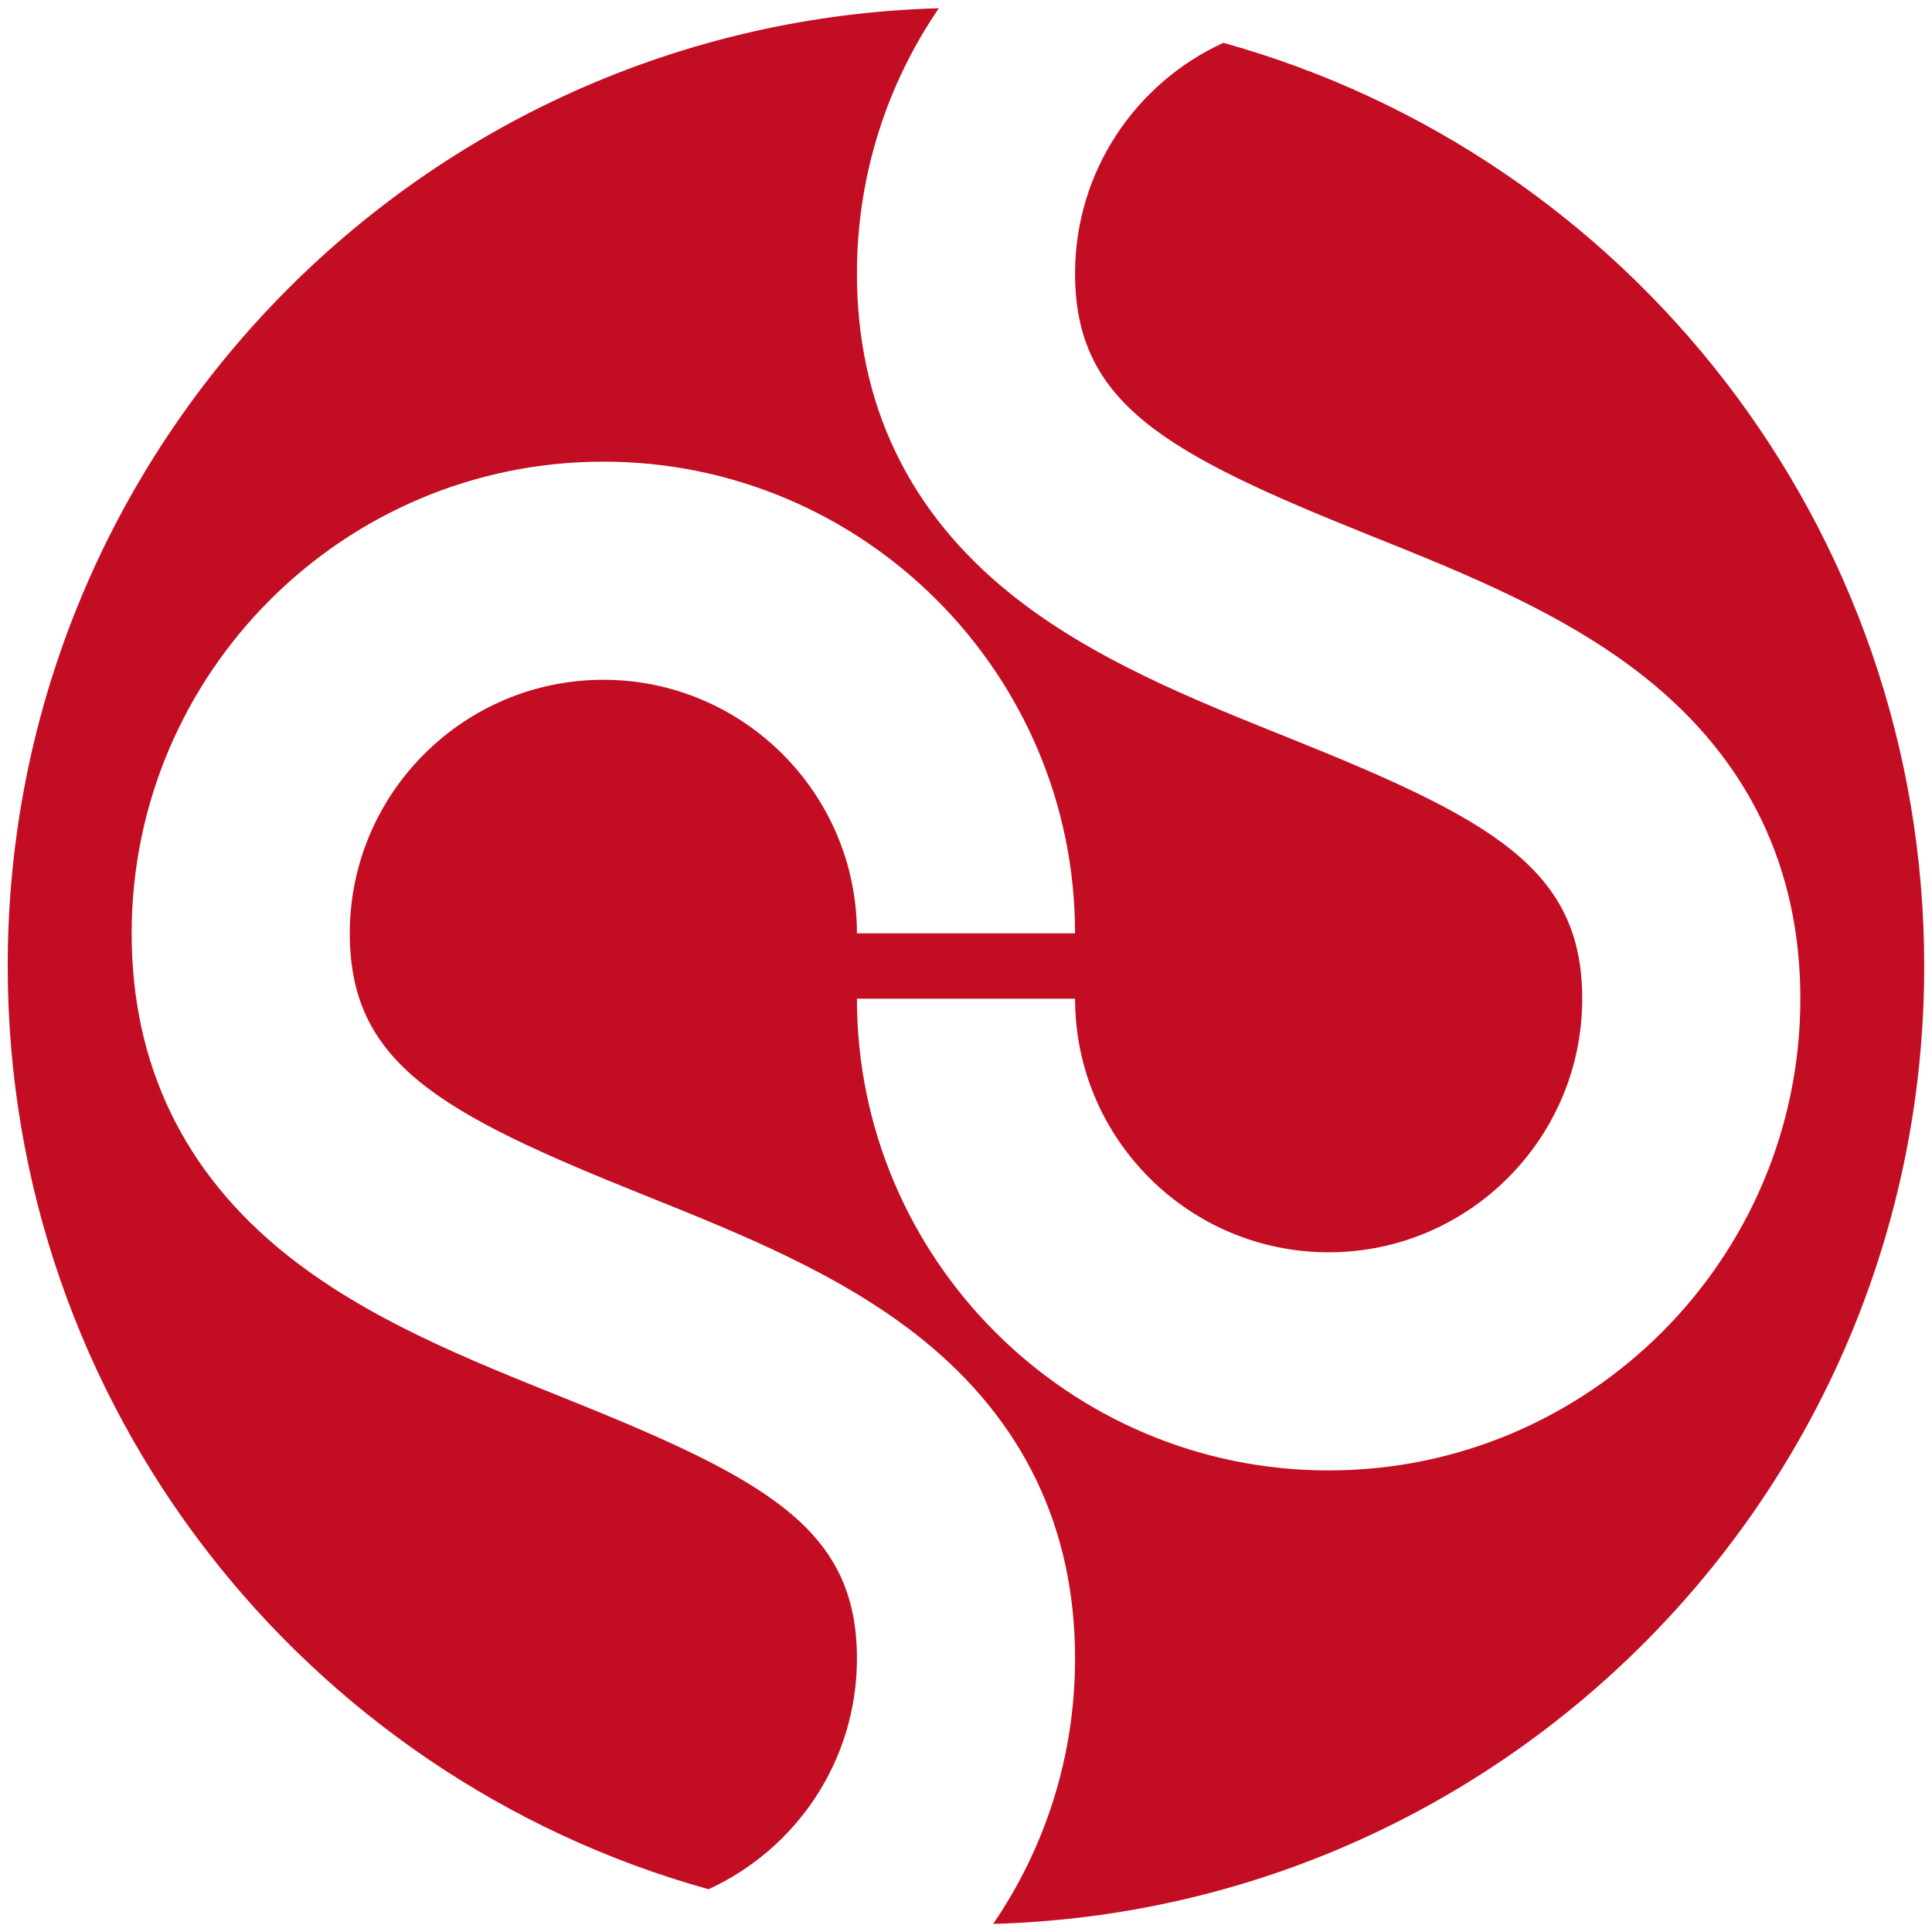
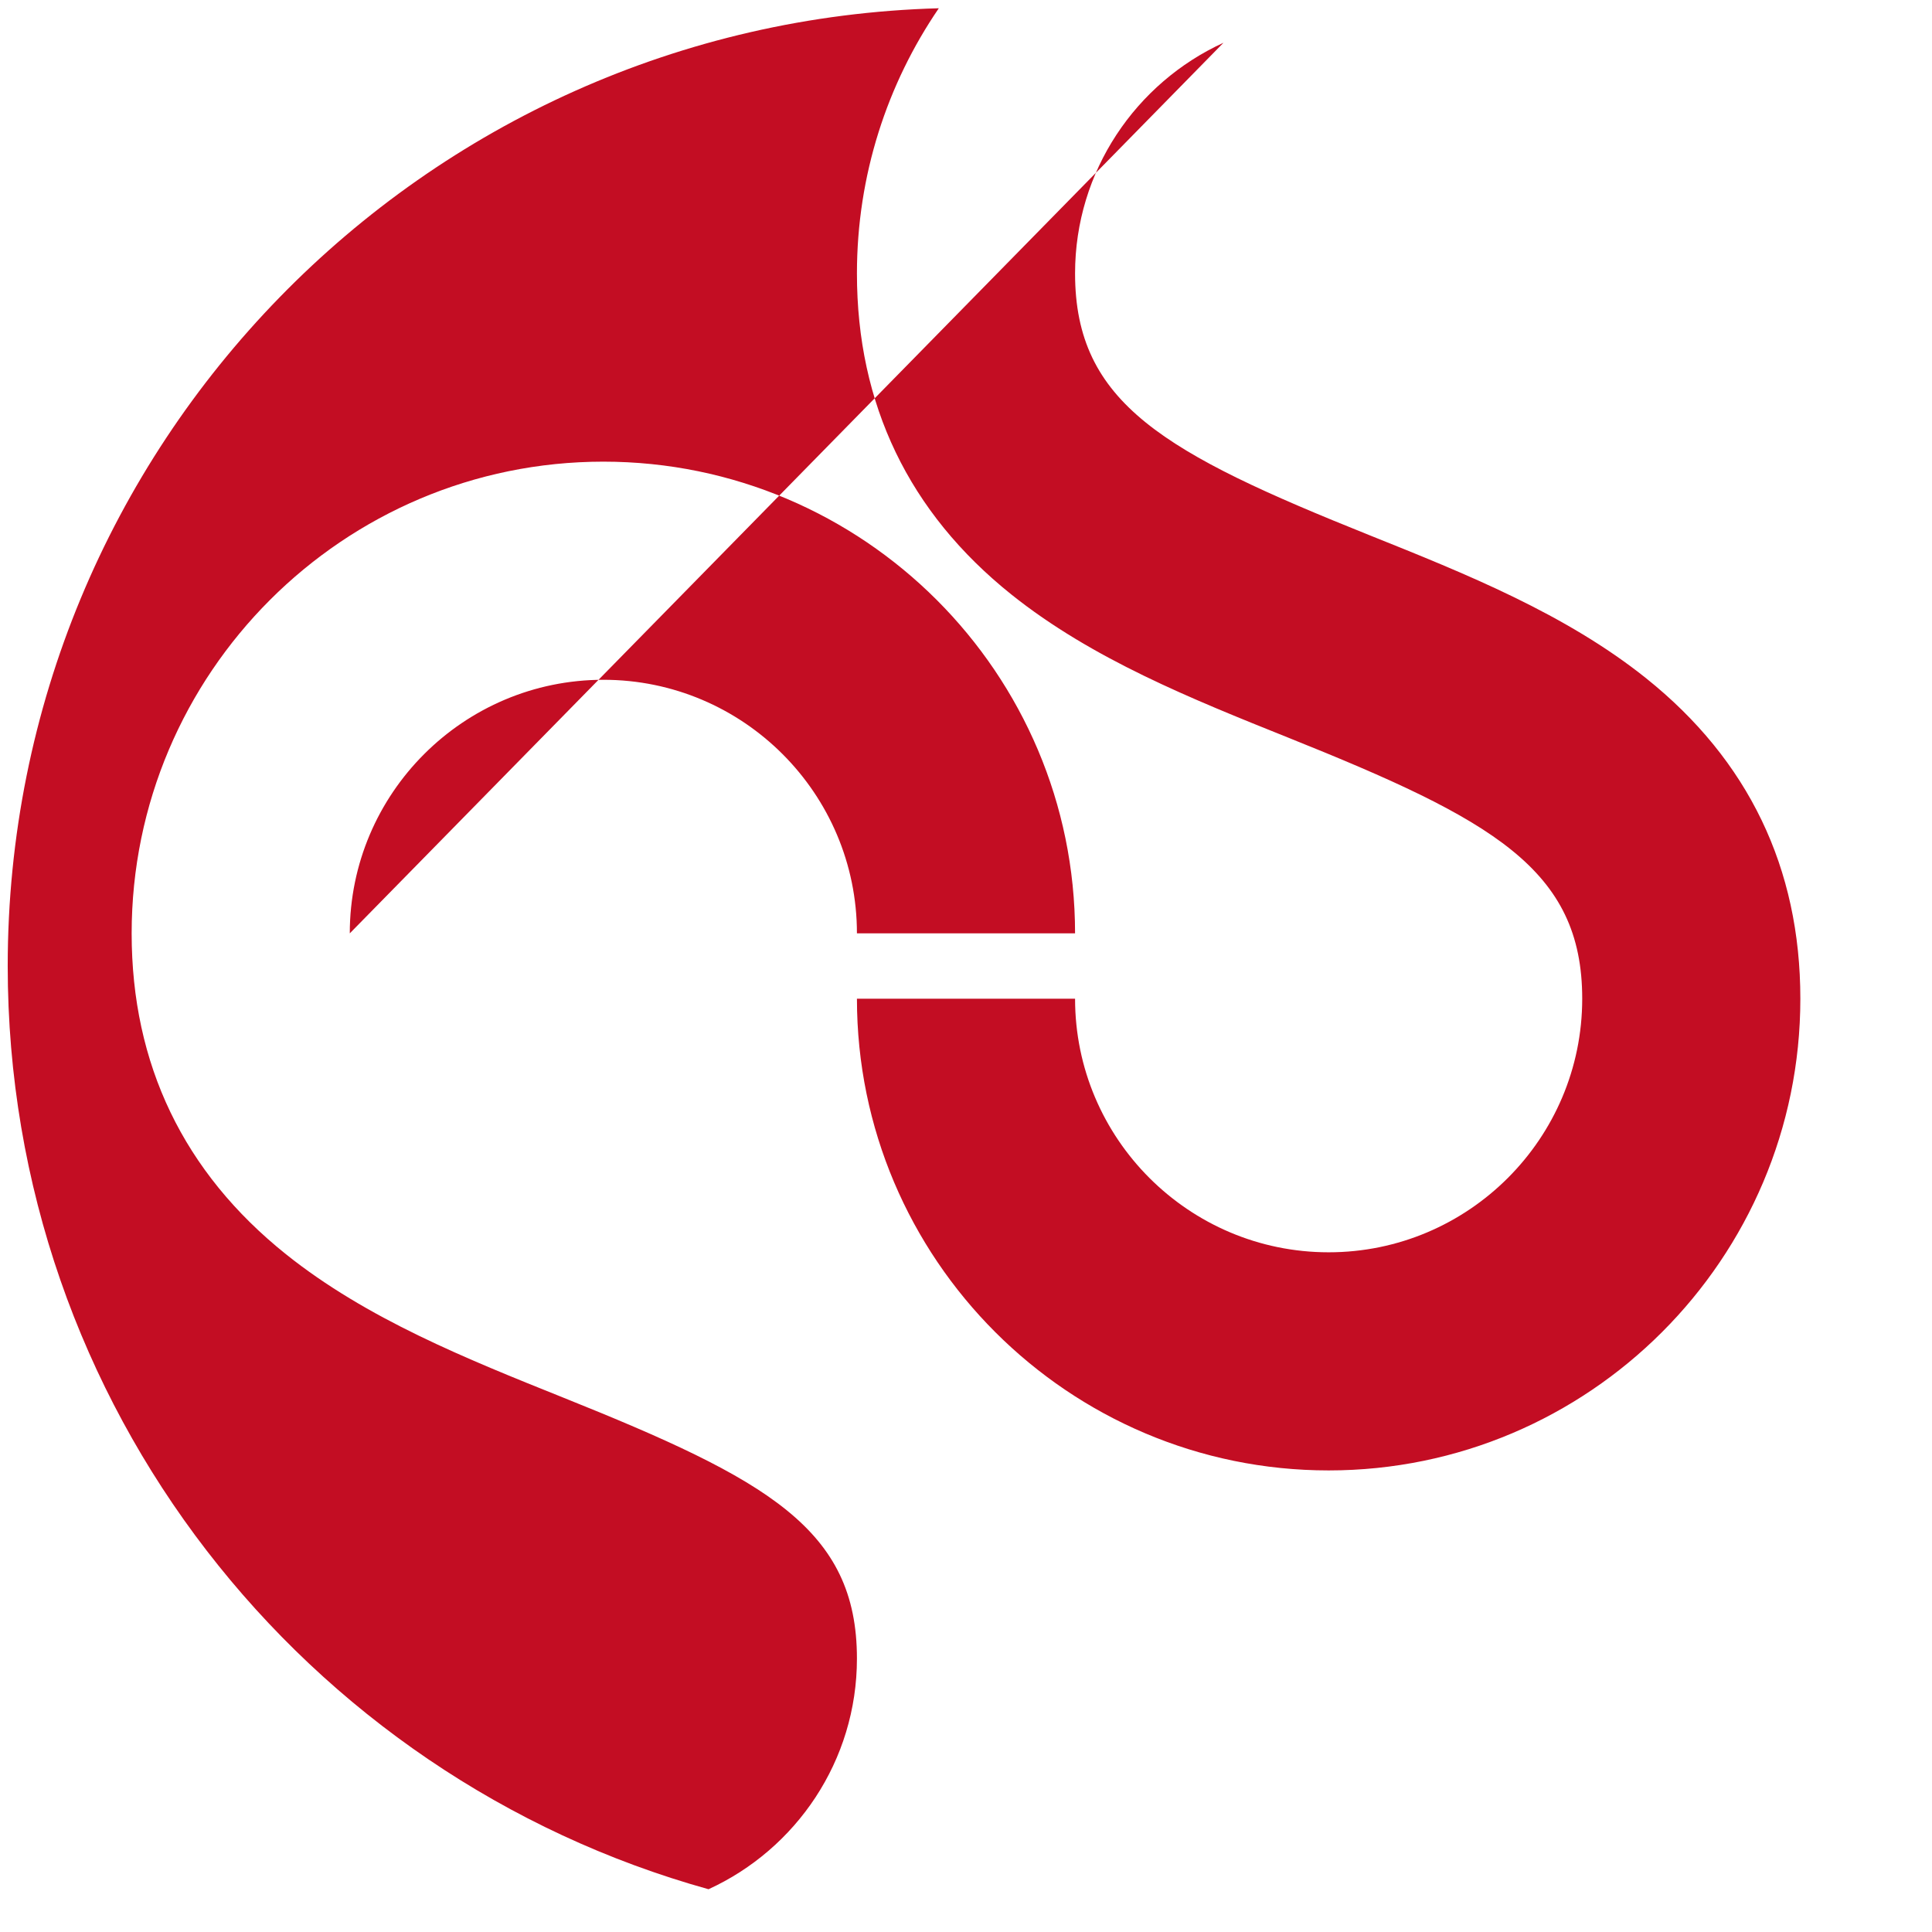
<svg xmlns="http://www.w3.org/2000/svg" width="248" height="248" version="1.1" viewBox="0 0 248 248">
  <defs>
    <style>
      .cls-1 {
        fill: #c30d23;
      }
    </style>
  </defs>
  <g>
    <g id="_レイヤー_1" data-name="レイヤー_1">
-       <path class="cls-1" d="M157.05,5.49c-11.23,5.14-19.05,16.47-19.05,29.61,0,16.7,11.52,23.06,37.79,33.6,12.38,4.96,25.18,10.1,35.52,18.37,13.13,10.51,19.79,24.35,19.79,41.13,0,33.39-27.16,60.55-60.55,60.55s-60.55-27.16-60.55-60.55h28c0,17.95,14.6,32.55,32.55,32.55s32.55-14.6,32.55-32.55c0-16.64-11.5-22.99-37.73-33.51-12.39-4.97-25.21-10.11-35.56-18.39-13.14-10.52-19.81-24.38-19.81-41.19,0-12.62,3.88-24.34,10.51-34.05C54.19,2.89.99,57.23.99,124c0,56.48,38.07,104.07,89.96,118.51,11.23-5.14,19.05-16.47,19.05-29.61,0-16.64-11.5-22.99-37.73-33.51-12.39-4.97-25.21-10.11-35.56-18.39-13.14-10.52-19.81-24.38-19.81-41.19,0-33.39,27.16-60.55,60.55-60.55s60.55,27.16,60.55,60.55h-28c0-17.95-14.6-32.55-32.55-32.55s-32.55,14.6-32.55,32.55c0,16.7,11.51,23.06,37.79,33.6,12.38,4.97,25.18,10.1,35.52,18.37,13.13,10.51,19.79,24.34,19.79,41.13,0,12.62-3.88,24.34-10.51,34.05,66.32-1.85,119.51-56.19,119.51-122.95,0-56.48-38.07-104.07-89.95-118.51Z" />
+       <path class="cls-1" d="M157.05,5.49c-11.23,5.14-19.05,16.47-19.05,29.61,0,16.7,11.52,23.06,37.79,33.6,12.38,4.96,25.18,10.1,35.52,18.37,13.13,10.51,19.79,24.35,19.79,41.13,0,33.39-27.16,60.55-60.55,60.55s-60.55-27.16-60.55-60.55h28c0,17.95,14.6,32.55,32.55,32.55s32.55-14.6,32.55-32.55c0-16.64-11.5-22.99-37.73-33.51-12.39-4.97-25.21-10.11-35.56-18.39-13.14-10.52-19.81-24.38-19.81-41.19,0-12.62,3.88-24.34,10.51-34.05C54.19,2.89.99,57.23.99,124c0,56.48,38.07,104.07,89.96,118.51,11.23-5.14,19.05-16.47,19.05-29.61,0-16.64-11.5-22.99-37.73-33.51-12.39-4.97-25.21-10.11-35.56-18.39-13.14-10.52-19.81-24.38-19.81-41.19,0-33.39,27.16-60.55,60.55-60.55s60.55,27.16,60.55,60.55h-28c0-17.95-14.6-32.55-32.55-32.55s-32.55,14.6-32.55,32.55Z" />
    </g>
  </g>
</svg>